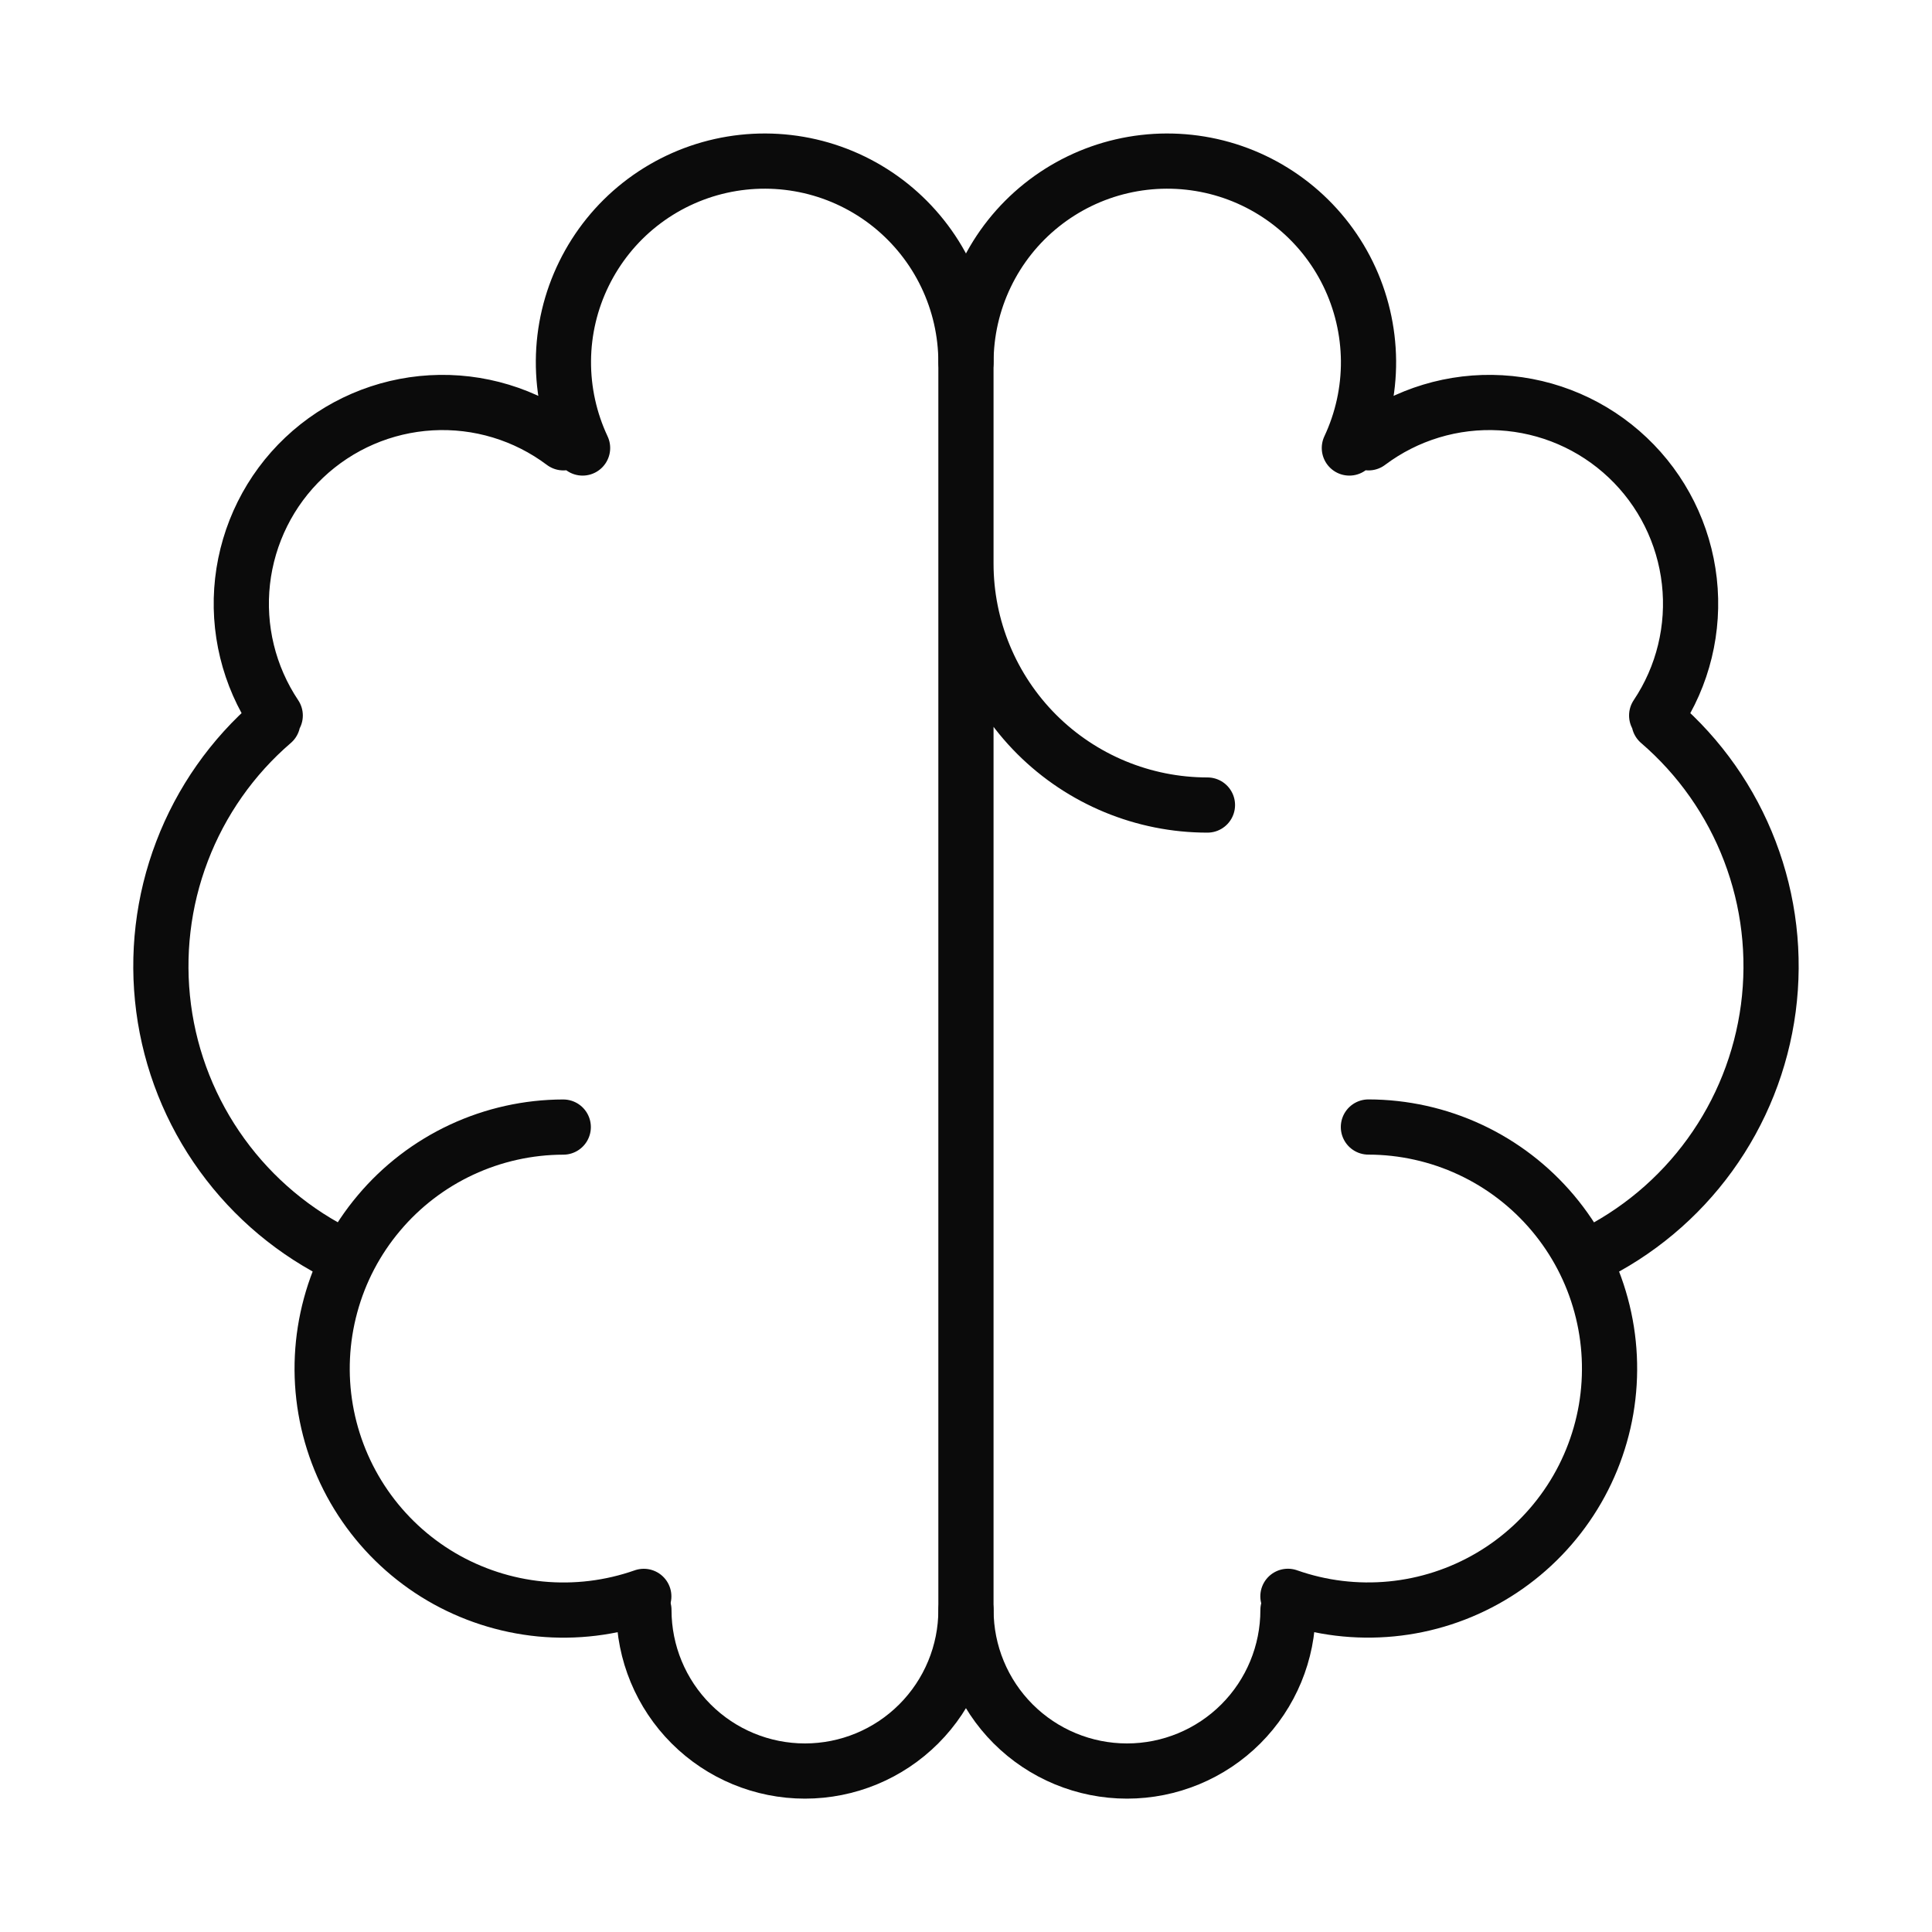
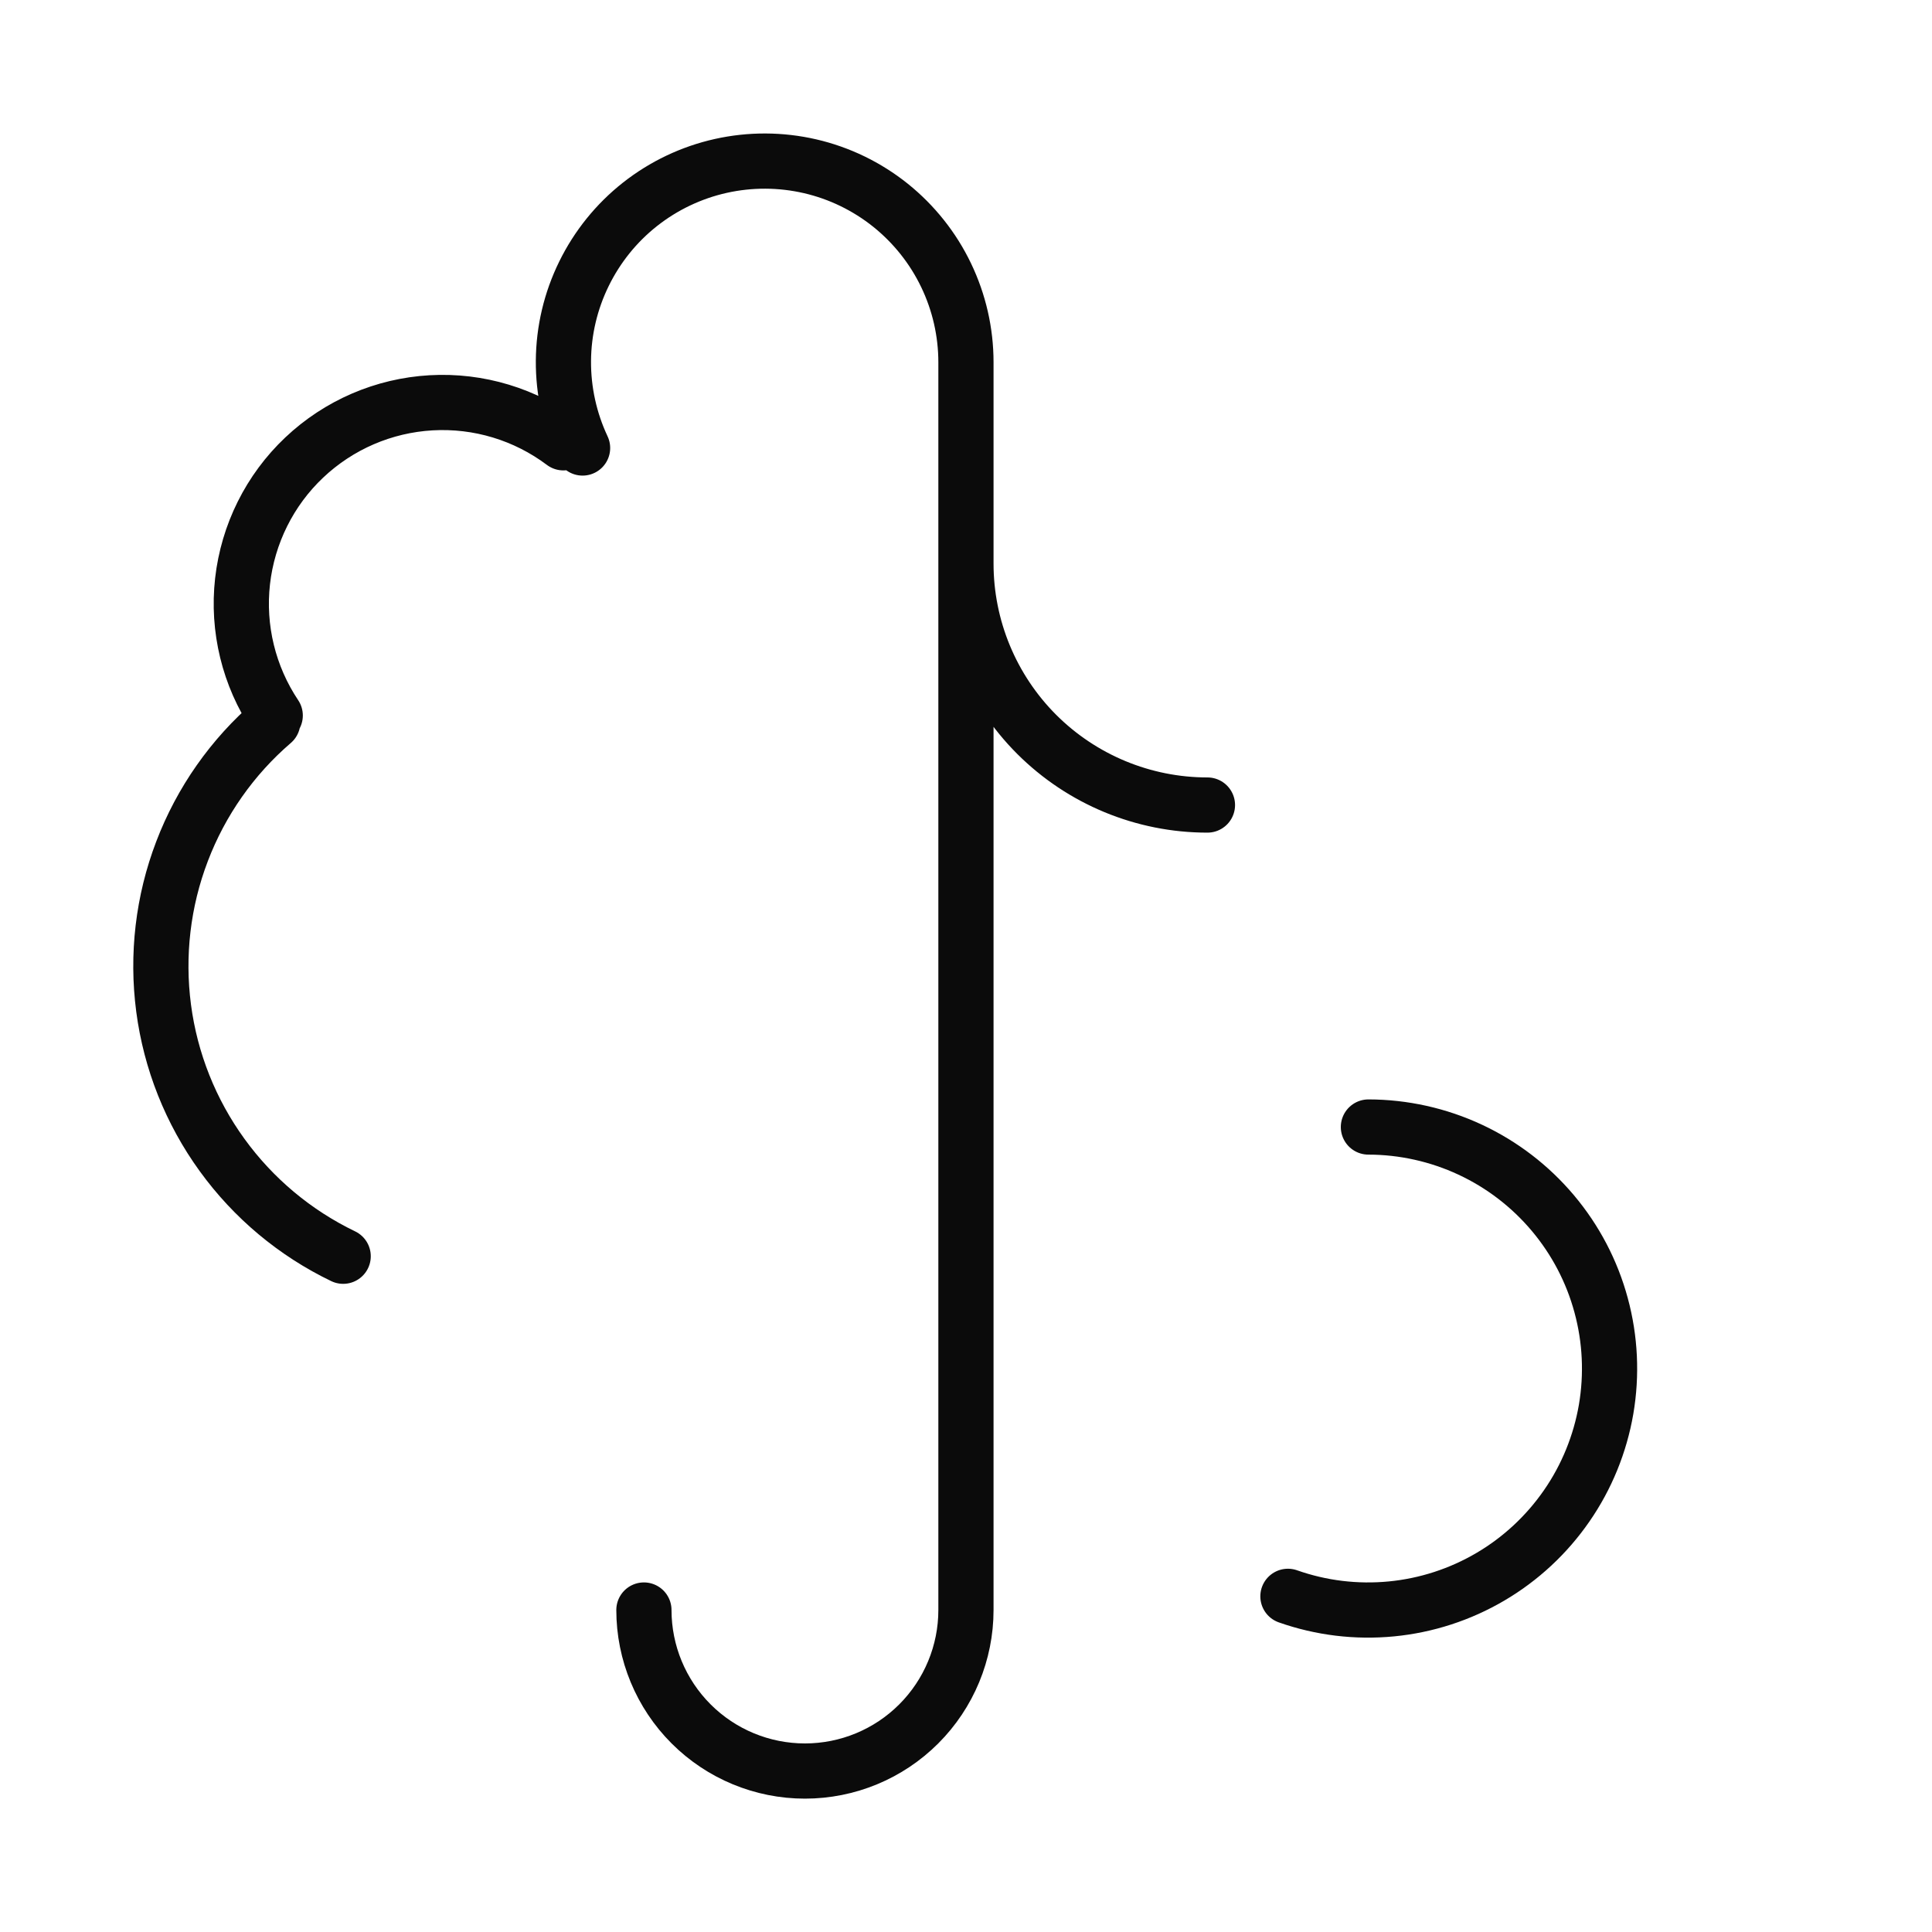
<svg xmlns="http://www.w3.org/2000/svg" width="35" height="35" viewBox="0 0 35 35" fill="none">
-   <path d="M10.204 20.418C9.568 20.419 8.939 20.559 8.362 20.828C7.785 21.097 7.274 21.488 6.864 21.976C6.454 22.462 6.155 23.033 5.989 23.647C5.822 24.262 5.791 24.905 5.899 25.533C6.007 26.16 6.25 26.756 6.612 27.28C6.974 27.804 7.445 28.242 7.994 28.565C8.543 28.887 9.156 29.086 9.789 29.148C10.423 29.209 11.062 29.131 11.663 28.92" stroke="#0B0B0B" stroke-linecap="round" stroke-linejoin="round" />
  <path d="M6.217 22.758C5.344 22.338 4.59 21.707 4.022 20.922C3.454 20.138 3.09 19.224 2.964 18.264C2.838 17.303 2.952 16.327 3.298 15.422C3.643 14.517 4.208 13.712 4.942 13.081M4.986 12.962C4.508 12.247 4.298 11.385 4.394 10.53C4.491 9.674 4.886 8.88 5.511 8.289C6.137 7.697 6.951 7.346 7.81 7.297C8.67 7.248 9.519 7.505 10.207 8.022M10.554 8.116C10.322 7.622 10.203 7.082 10.207 6.535C10.211 5.989 10.338 5.451 10.579 4.96C10.819 4.47 11.166 4.039 11.595 3.701C12.024 3.363 12.524 3.125 13.057 3.006C13.59 2.887 14.143 2.889 14.676 3.012C15.208 3.135 15.706 3.377 16.132 3.718C16.558 4.06 16.903 4.493 17.139 4.985C17.376 5.478 17.499 6.017 17.499 6.563V29.167C17.499 29.941 17.191 30.683 16.644 31.23C16.097 31.777 15.356 32.084 14.582 32.084C13.809 32.084 13.067 31.777 12.52 31.23C11.973 30.683 11.665 29.941 11.665 29.167M17.499 10.209C17.499 11.369 17.96 12.482 18.78 13.303C19.601 14.123 20.713 14.584 21.874 14.584M24.79 20.417C25.427 20.418 26.056 20.558 26.633 20.827C27.21 21.096 27.721 21.488 28.131 21.975C28.541 22.462 28.84 23.032 29.006 23.647C29.173 24.261 29.203 24.905 29.096 25.532C28.988 26.159 28.745 26.756 28.383 27.279C28.021 27.803 27.549 28.242 27.001 28.564C26.452 28.887 25.839 29.086 25.206 29.147C24.572 29.208 23.933 29.131 23.332 28.919" stroke="#0B0B0B" stroke-linecap="round" stroke-linejoin="round" />
-   <path d="M28.782 22.758C29.654 22.338 30.409 21.707 30.977 20.922C31.545 20.138 31.908 19.224 32.035 18.264C32.161 17.303 32.047 16.327 31.701 15.422C31.356 14.517 30.79 13.712 30.056 13.081M30.012 12.962C30.491 12.247 30.7 11.385 30.604 10.53C30.508 9.674 30.112 8.88 29.487 8.289C28.862 7.697 28.048 7.346 27.188 7.297C26.329 7.248 25.48 7.505 24.792 8.022M17.5 6.563C17.5 6.017 17.623 5.478 17.86 4.985C18.096 4.493 18.44 4.06 18.867 3.718C19.293 3.377 19.791 3.135 20.323 3.012C20.855 2.889 21.408 2.887 21.942 3.006C22.475 3.125 22.974 3.363 23.403 3.701C23.832 4.039 24.18 4.47 24.42 4.96C24.66 5.451 24.787 5.989 24.792 6.535C24.796 7.082 24.677 7.622 24.445 8.116M23.333 29.167C23.333 29.941 23.026 30.683 22.479 31.23C21.932 31.777 21.19 32.084 20.417 32.084C19.643 32.084 18.901 31.777 18.354 31.23C17.807 30.683 17.5 29.941 17.5 29.167" stroke="#0B0B0B" stroke-linecap="round" stroke-linejoin="round" />
</svg>